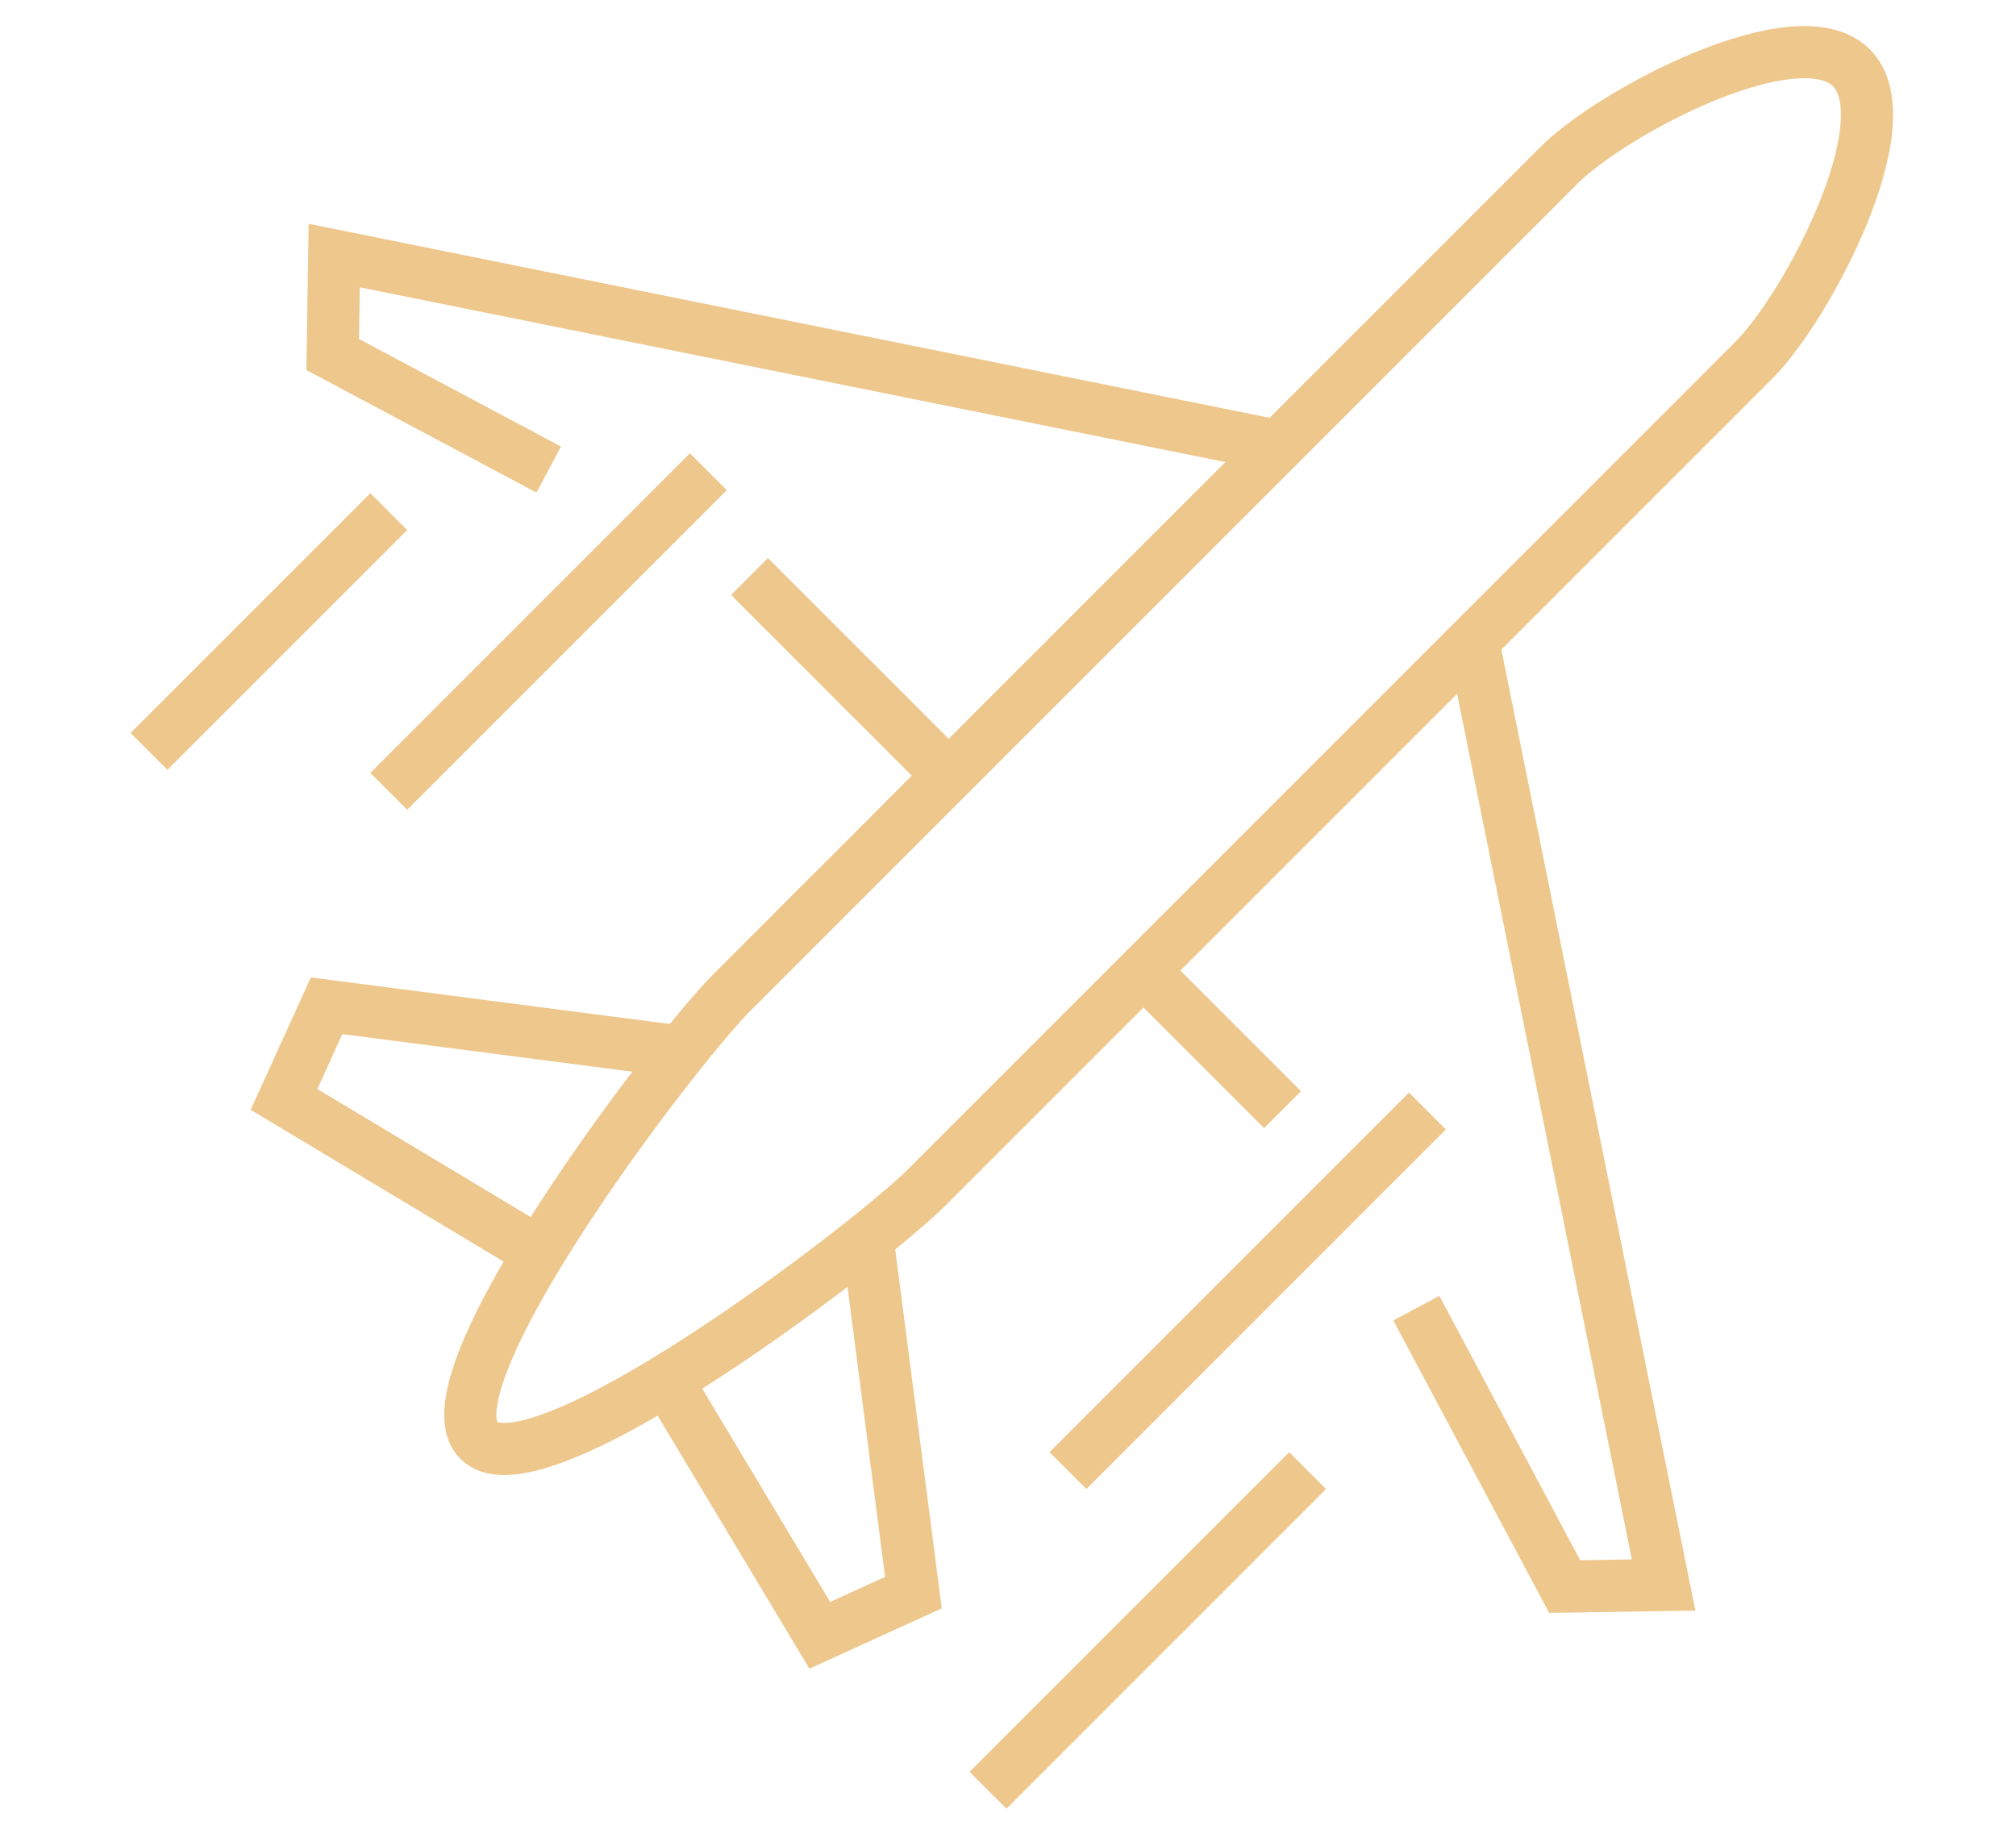
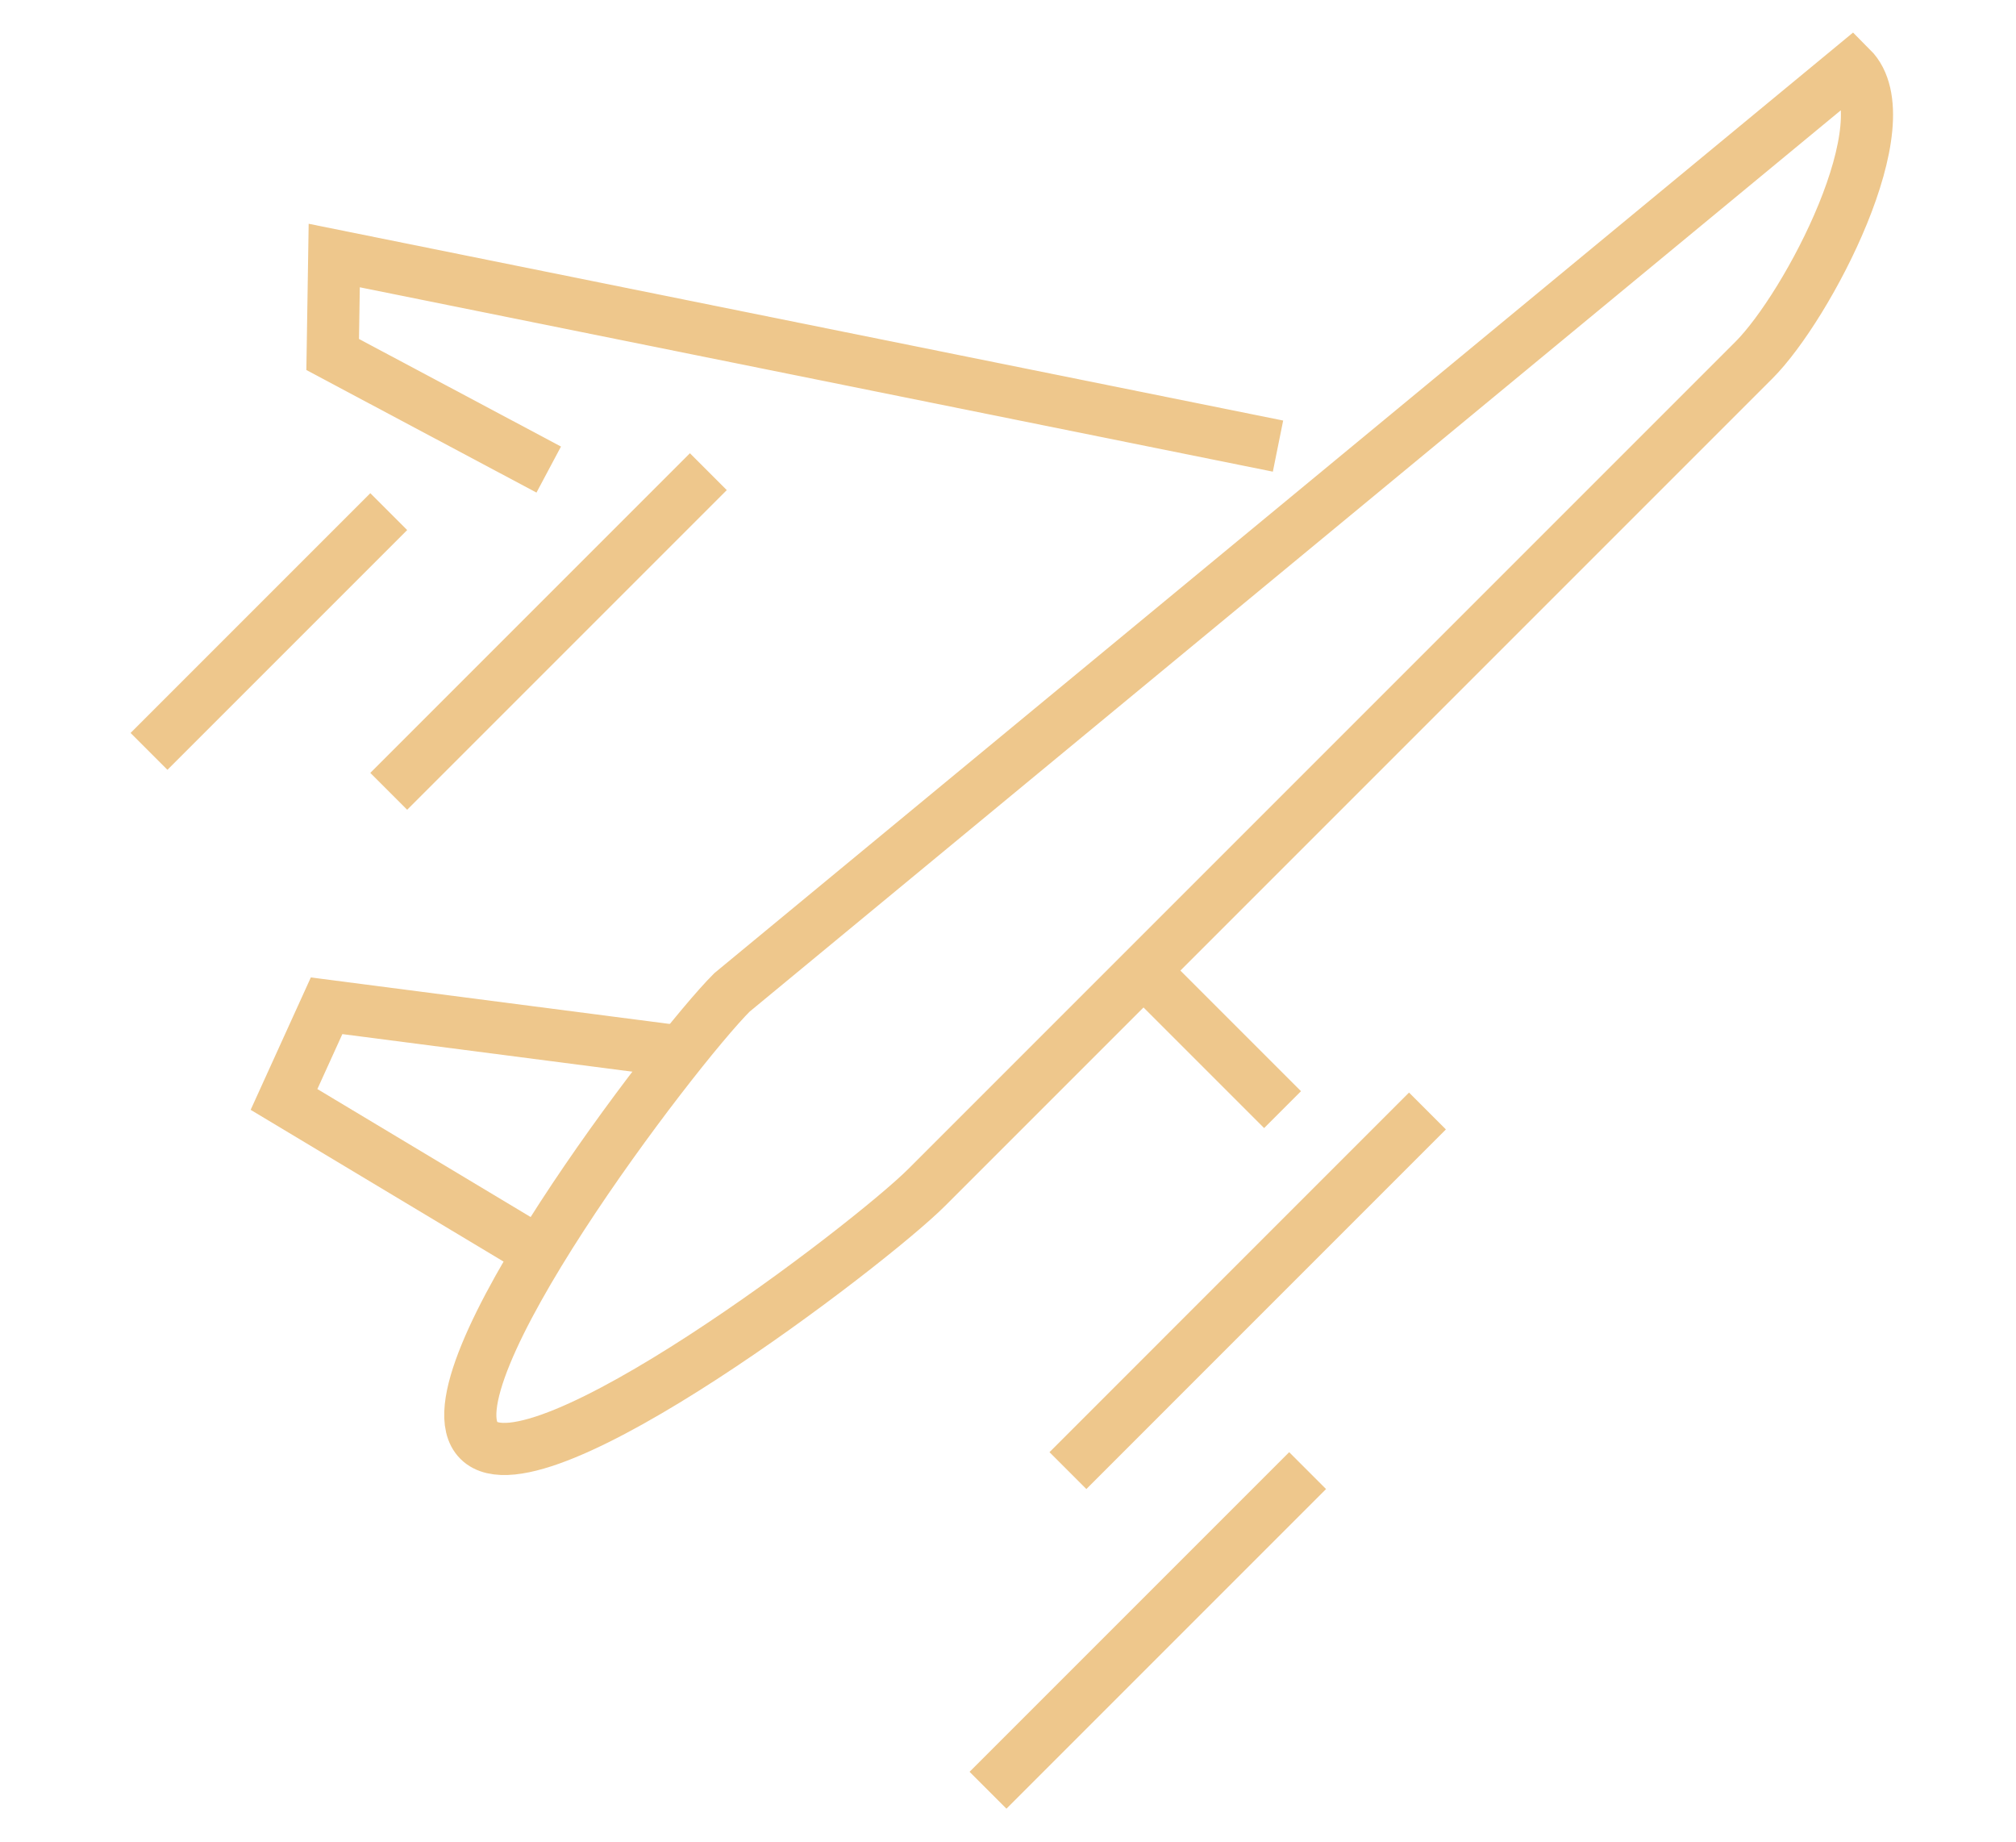
<svg xmlns="http://www.w3.org/2000/svg" version="1.1" id="Calque_1" x="0px" y="0px" width="58px" height="53px" viewBox="0 0 58 53" enable-background="new 0 0 58 53" xml:space="preserve">
  <g>
-     <path fill="none" stroke="#EEC78C" stroke-width="1.5" stroke-miterlimit="10" d="M53.264,1.949   c-1.541-1.542-6.866,1.26-8.408,2.802L21.057,28.55c-1.668,1.668-8.946,11.224-7.281,12.887c1.664,1.665,11.22-5.614,12.888-7.281   l23.799-23.799C52.003,8.815,54.806,3.49,53.264,1.949z" />
-     <polyline fill="none" stroke="#EEC78C" stroke-width="1.5" stroke-miterlimit="10" points="40.748,37.631 45.015,45.641    47.862,45.596 42.378,18.437  " />
+     <path fill="none" stroke="#EEC78C" stroke-width="1.5" stroke-miterlimit="10" d="M53.264,1.949   L21.057,28.55c-1.668,1.668-8.946,11.224-7.281,12.887c1.664,1.665,11.22-5.614,12.888-7.281   l23.799-23.799C52.003,8.815,54.806,3.49,53.264,1.949z" />
    <line fill="none" stroke="#EEC78C" stroke-width="1.5" stroke-miterlimit="10" x1="32.898" y1="27.92" x2="36.899" y2="31.921" />
-     <line fill="none" stroke="#EEC78C" stroke-width="1.5" stroke-miterlimit="10" x1="21.563" y1="16.585" x2="27.296" y2="22.316" />
    <polyline fill="none" stroke="#EEC78C" stroke-width="1.5" stroke-miterlimit="10" points="36.768,12.833 9.616,7.351    9.571,10.198 15.787,13.508  " />
-     <polyline fill="none" stroke="#EEC78C" stroke-width="1.5" stroke-miterlimit="10" points="24.985,35.832 26.279,45.815    23.585,47.043 19.181,39.701  " />
    <polyline fill="none" stroke="#EEC78C" stroke-width="1.5" stroke-miterlimit="10" points="19.38,30.227 9.396,28.933    8.171,31.628 15.511,36.032  " />
    <line fill="none" stroke="#EEC78C" stroke-width="1.5" stroke-miterlimit="10" x1="20.379" y1="13.569" x2="11.184" y2="22.764" />
    <line fill="none" stroke="#EEC78C" stroke-width="1.5" stroke-miterlimit="10" x1="41.068" y1="31.96" x2="30.724" y2="42.305" />
    <line fill="none" stroke="#EEC78C" stroke-width="1.5" stroke-miterlimit="10" x1="37.62" y1="42.305" x2="28.425" y2="51.5" />
    <line fill="none" stroke="#EEC78C" stroke-width="1.5" stroke-miterlimit="10" x1="11.184" y1="14.718" x2="4.287" y2="21.615" />
  </g>
</svg>